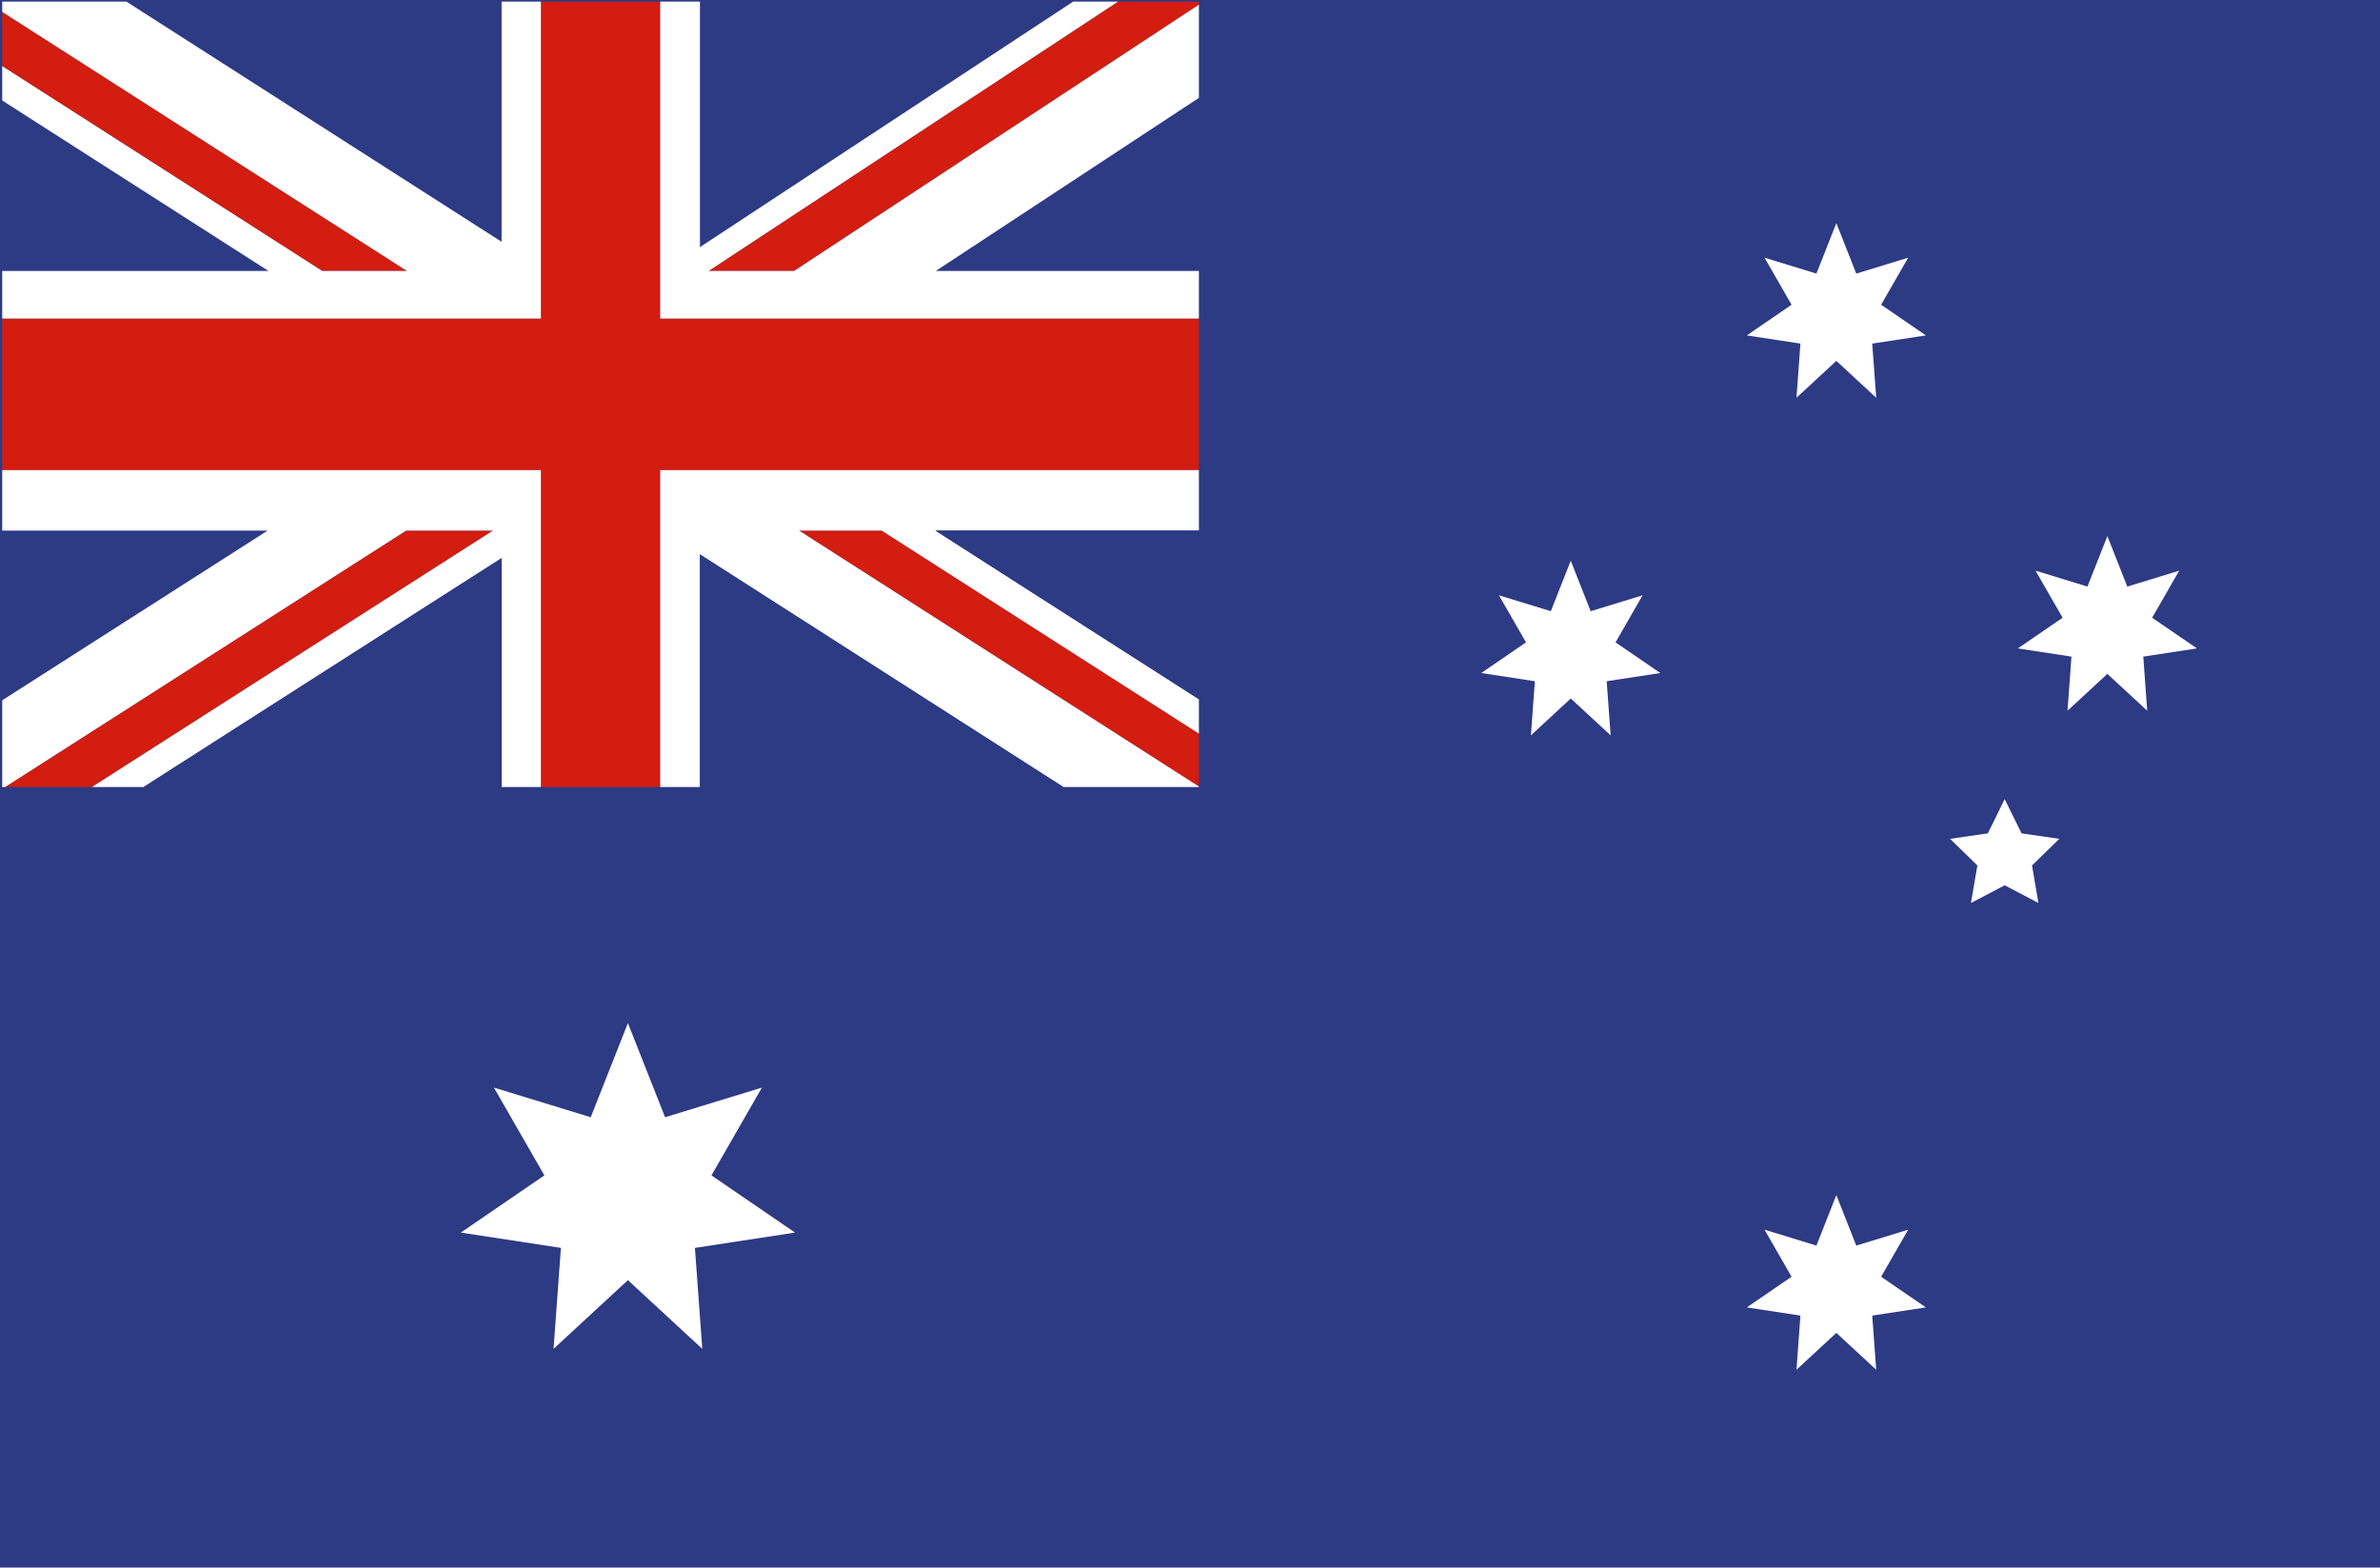
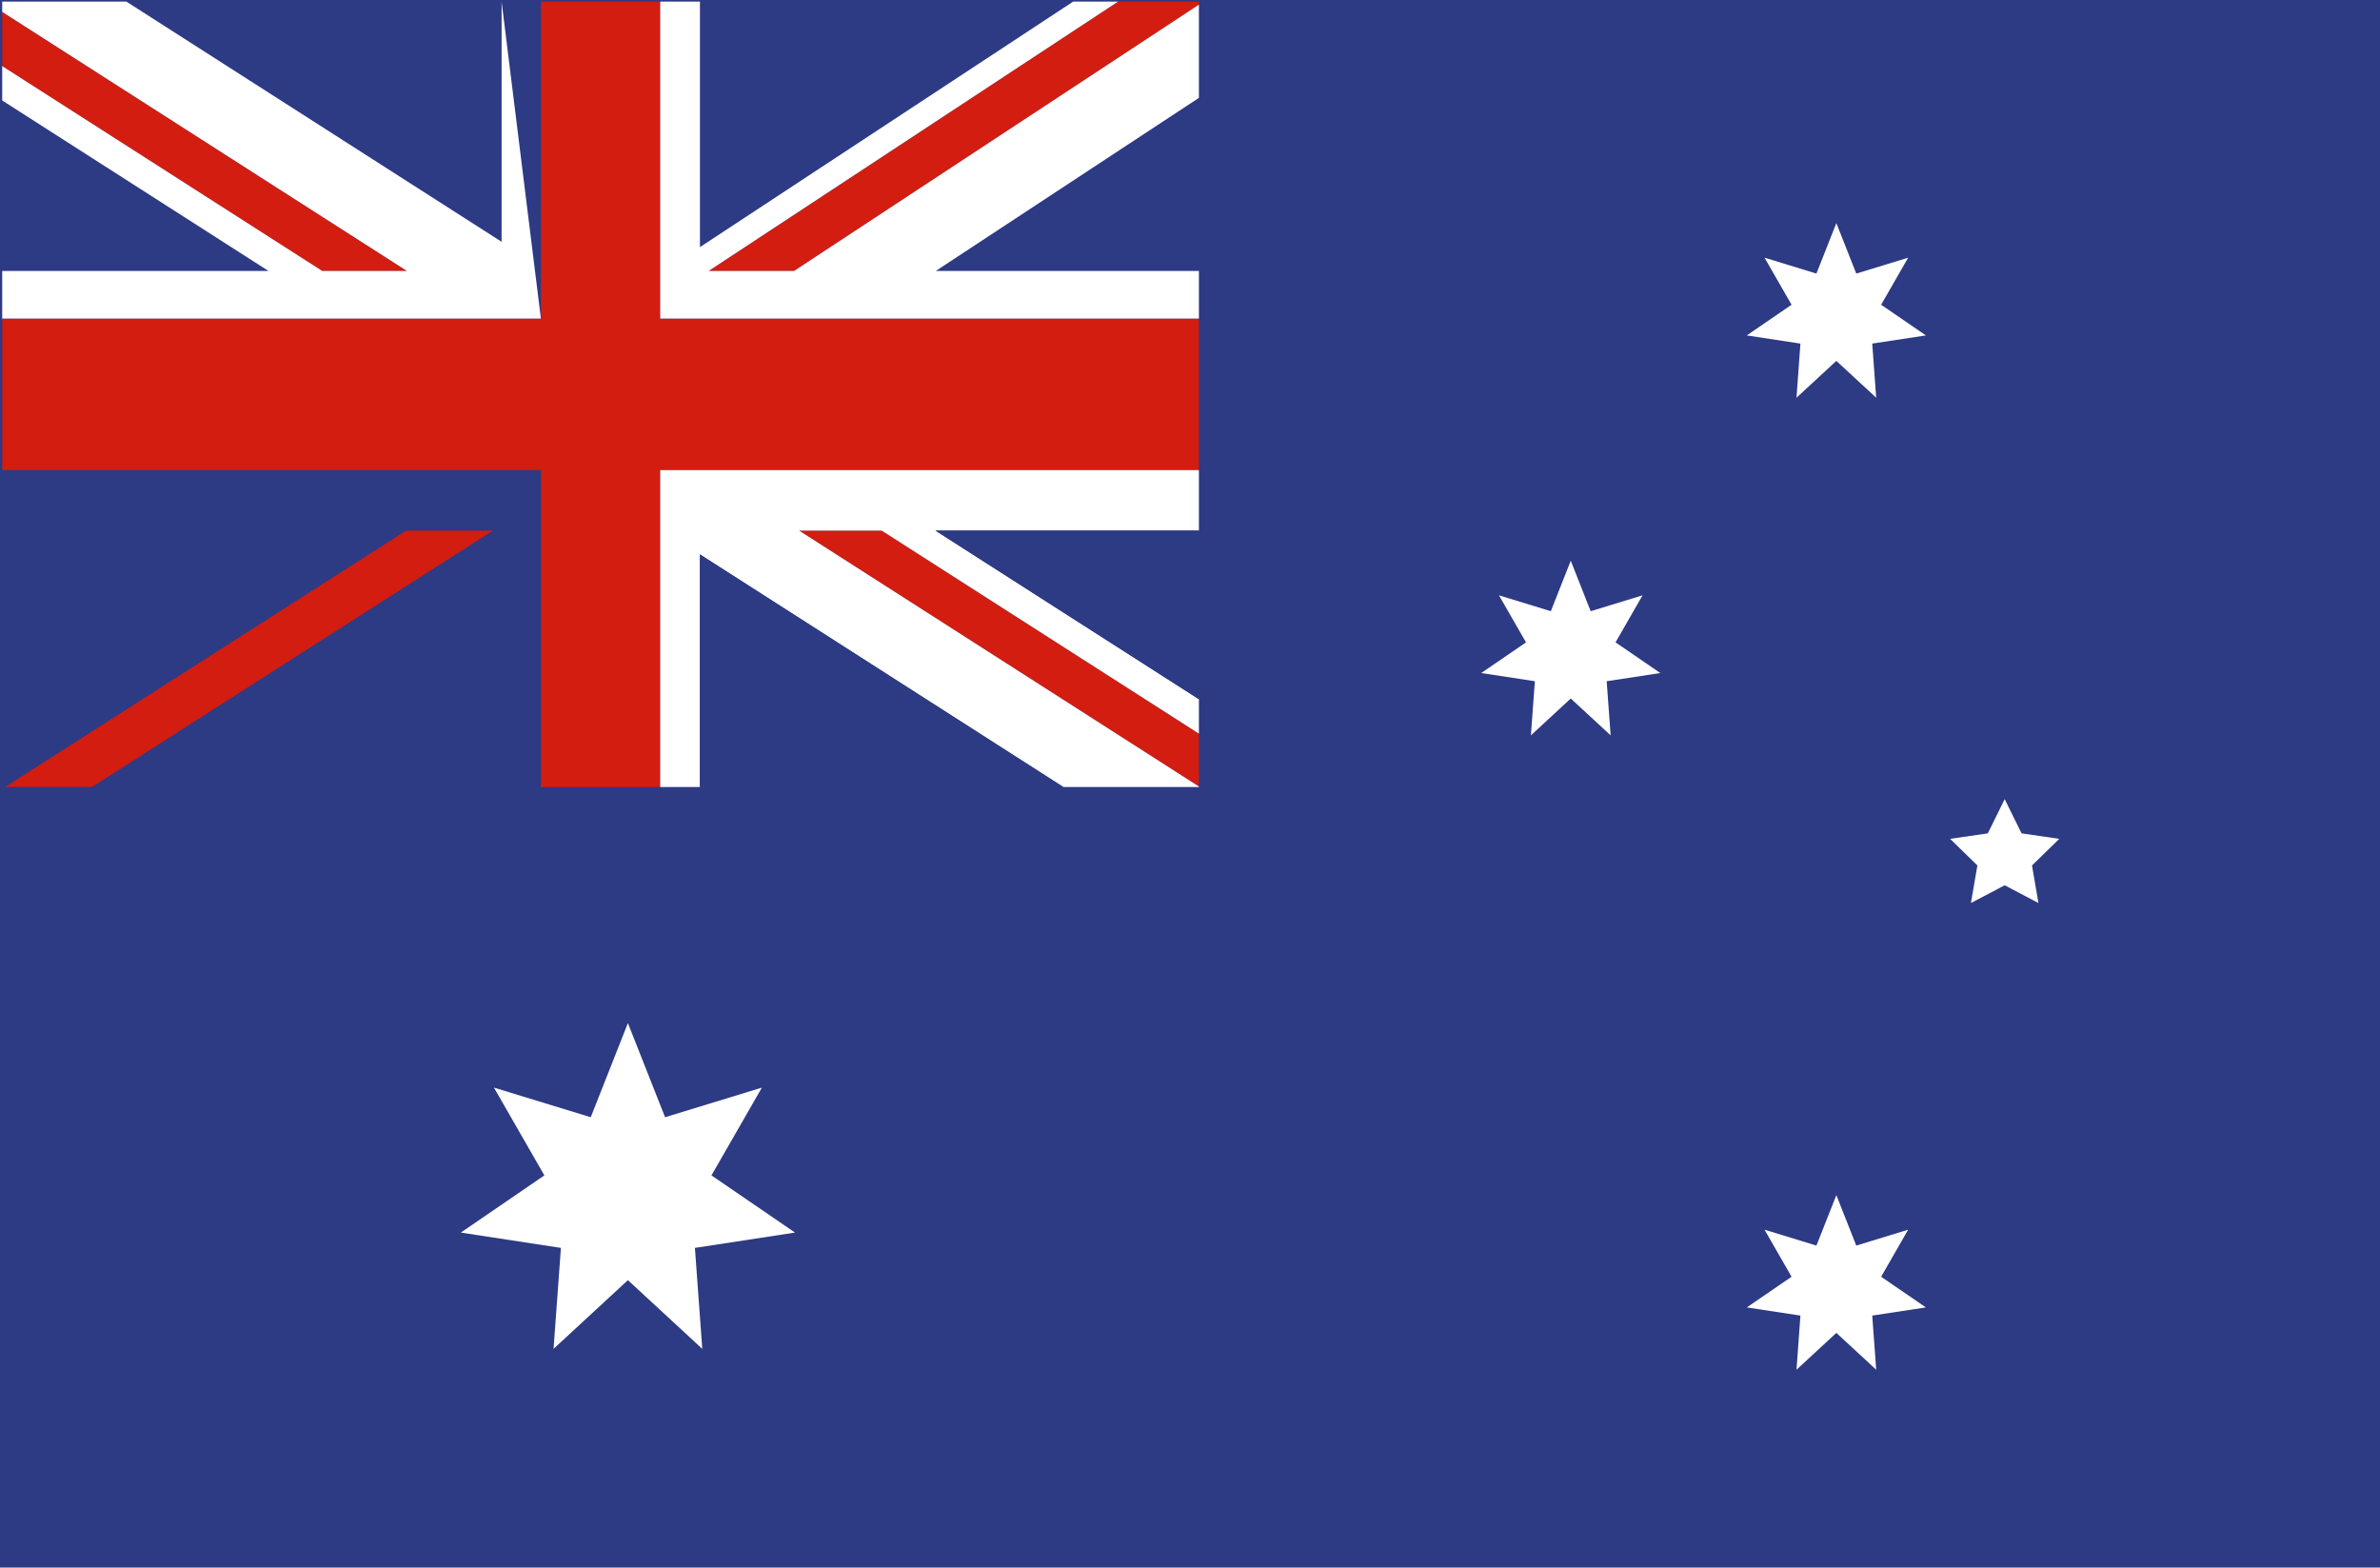
<svg xmlns="http://www.w3.org/2000/svg" width="733.37" height="483" viewBox="0 0 733.37 483">
  <g id="Layer_1" data-name="Layer 1" transform="translate(0 -1202.49)">
    <rect id="Rettangolo_341" data-name="Rettangolo 341" width="733.37" height="483" transform="translate(0 1202.49)" fill="#2d3a84" />
    <path id="Tracciato_2005" data-name="Tracciato 2005" d="M203.44,1202.98H166.67v97.66H.68v46.71H166.67V1445h36.77v-97.65H369.43v-46.71H203.44Z" fill="#d21d10" />
    <path id="Tracciato_2006" data-name="Tracciato 2006" d="M193.48,1517.73l11.46,29.01,29.83-9.13-15.54,27.05,25.74,17.62L214.13,1587l2.27,31.11-22.92-21.17-22.91,21.17,2.27-31.11L142,1582.28l25.74-17.62-15.54-27.05,29.83,9.13Z" fill="#fff" />
    <path id="Tracciato_2007" data-name="Tracciato 2007" d="M565.85,1570.73l6.14,15.56,15.99-4.9-8.33,14.5,13.79,9.45-16.53,2.52,1.22,16.68-12.28-11.35-12.28,11.35,1.21-16.68-16.53-2.52,13.8-9.45-8.33-14.5,15.99,4.9Z" fill="#fff" />
    <path id="Tracciato_2008" data-name="Tracciato 2008" d="M484.01,1375.26l6.14,15.56,15.99-4.9-8.33,14.5,13.8,9.45-16.53,2.52,1.22,16.68-12.29-11.35-12.28,11.35,1.22-16.68-16.53-2.52,13.8-9.45-8.34-14.5,15.99,4.9Z" fill="#fff" />
    <path id="Tracciato_2009" data-name="Tracciato 2009" d="M565.85,1271.23l6.14,15.56,15.99-4.9-8.33,14.5,13.79,9.45-16.53,2.52,1.22,16.68-12.28-11.35-12.28,11.35,1.21-16.68-16.53-2.52,13.8-9.45-8.33-14.5,15.99,4.9Z" fill="#fff" />
-     <path id="Tracciato_2010" data-name="Tracciato 2010" d="M649.36,1367.68l6.14,15.55,15.99-4.9-8.33,14.5,13.8,9.45-16.53,2.53,1.21,16.67-12.28-11.35-12.28,11.35,1.22-16.67-16.53-2.53,13.8-9.45-8.34-14.5,15.99,4.9Z" fill="#fff" />
    <path id="Tracciato_2011" data-name="Tracciato 2011" d="M617.72,1448.73l5.2,10.54,11.63,1.69-8.41,8.2,1.98,11.57-10.4-5.46-10.4,5.46,1.99-11.57-8.41-8.2,11.62-1.69Z" fill="#fff" />
    <path id="Tracciato_2012" data-name="Tracciato 2012" d="M.68,1206.15v16.71l98.61,63.12H125.4Z" fill="#d21d10" />
    <path id="Tracciato_2013" data-name="Tracciato 2013" d="M.68,1285.98H82.74L.68,1233.45Z" fill="#2d3a84" />
    <path id="Tracciato_2014" data-name="Tracciato 2014" d="M154.55,1202.98H38.94l115.61,74.01Z" fill="#2d3a84" />
-     <path id="Tracciato_2015" data-name="Tracciato 2015" d="M154.56,1202.98v74.01L38.94,1202.98H.68v3.17l124.72,79.83H99.29L.68,1222.86v10.59l82.06,52.53H.68v14.66H166.67v-97.66Z" fill="#fff" />
+     <path id="Tracciato_2015" data-name="Tracciato 2015" d="M154.56,1202.98v74.01L38.94,1202.98H.68v3.17l124.72,79.83H99.29L.68,1222.86v10.59l82.06,52.53H.68v14.66H166.67Z" fill="#fff" />
    <path id="Tracciato_2016" data-name="Tracciato 2016" d="M215.68,1202.98v75.65l115.01-75.65Z" fill="#2d3a84" />
    <path id="Tracciato_2017" data-name="Tracciato 2017" d="M369.43,1202.98H344.52l-126.17,83h26.34l124.74-82.05Z" fill="#d21d10" />
    <path id="Tracciato_2018" data-name="Tracciato 2018" d="M369.43,1232.65l-81.08,53.33h81.08Z" fill="#2d3a84" />
    <path id="Tracciato_2019" data-name="Tracciato 2019" d="M369.43,1203.93l-124.74,82.05H218.35l126.17-83H330.69l-115.01,75.65v-75.65H203.44v97.66H369.43v-14.66H288.35l81.08-53.33Z" fill="#fff" />
    <path id="Tracciato_2020" data-name="Tracciato 2020" d="M.68,1365.99v52.28l81.77-52.28Z" fill="#2d3a84" />
    <path id="Tracciato_2021" data-name="Tracciato 2021" d="M125.13,1365.99,1.55,1445H28.31l123.58-79.01Z" fill="#d21d10" />
-     <path id="Tracciato_2022" data-name="Tracciato 2022" d="M.68,1347.35v18.64H82.45L.68,1418.27V1445h.87l123.58-79.01h26.76L28.31,1445H44.24l110.32-70.53V1445h12.11v-97.65Z" fill="#fff" />
    <path id="Tracciato_2023" data-name="Tracciato 2023" d="M154.55,1445v-70.53L44.24,1445Z" fill="#2d3a84" />
    <path id="Tracciato_2024" data-name="Tracciato 2024" d="M271.7,1365.99H246.24l123.19,78.85v-16.3Z" fill="#d21d10" />
    <path id="Tracciato_2025" data-name="Tracciato 2025" d="M369.43,1347.35H203.44V1445h12.24v-71.68L327.66,1445h41.77v-.16l-123.19-78.85H271.7l97.73,62.55v-10.6l-81.17-51.95h81.17Z" fill="#fff" />
    <path id="Tracciato_2026" data-name="Tracciato 2026" d="M215.68,1445H327.66l-111.98-71.68Z" fill="#2d3a84" />
    <path id="Tracciato_2027" data-name="Tracciato 2027" d="M369.43,1365.99H288.26l81.17,51.95Z" fill="#2d3a84" />
  </g>
</svg>